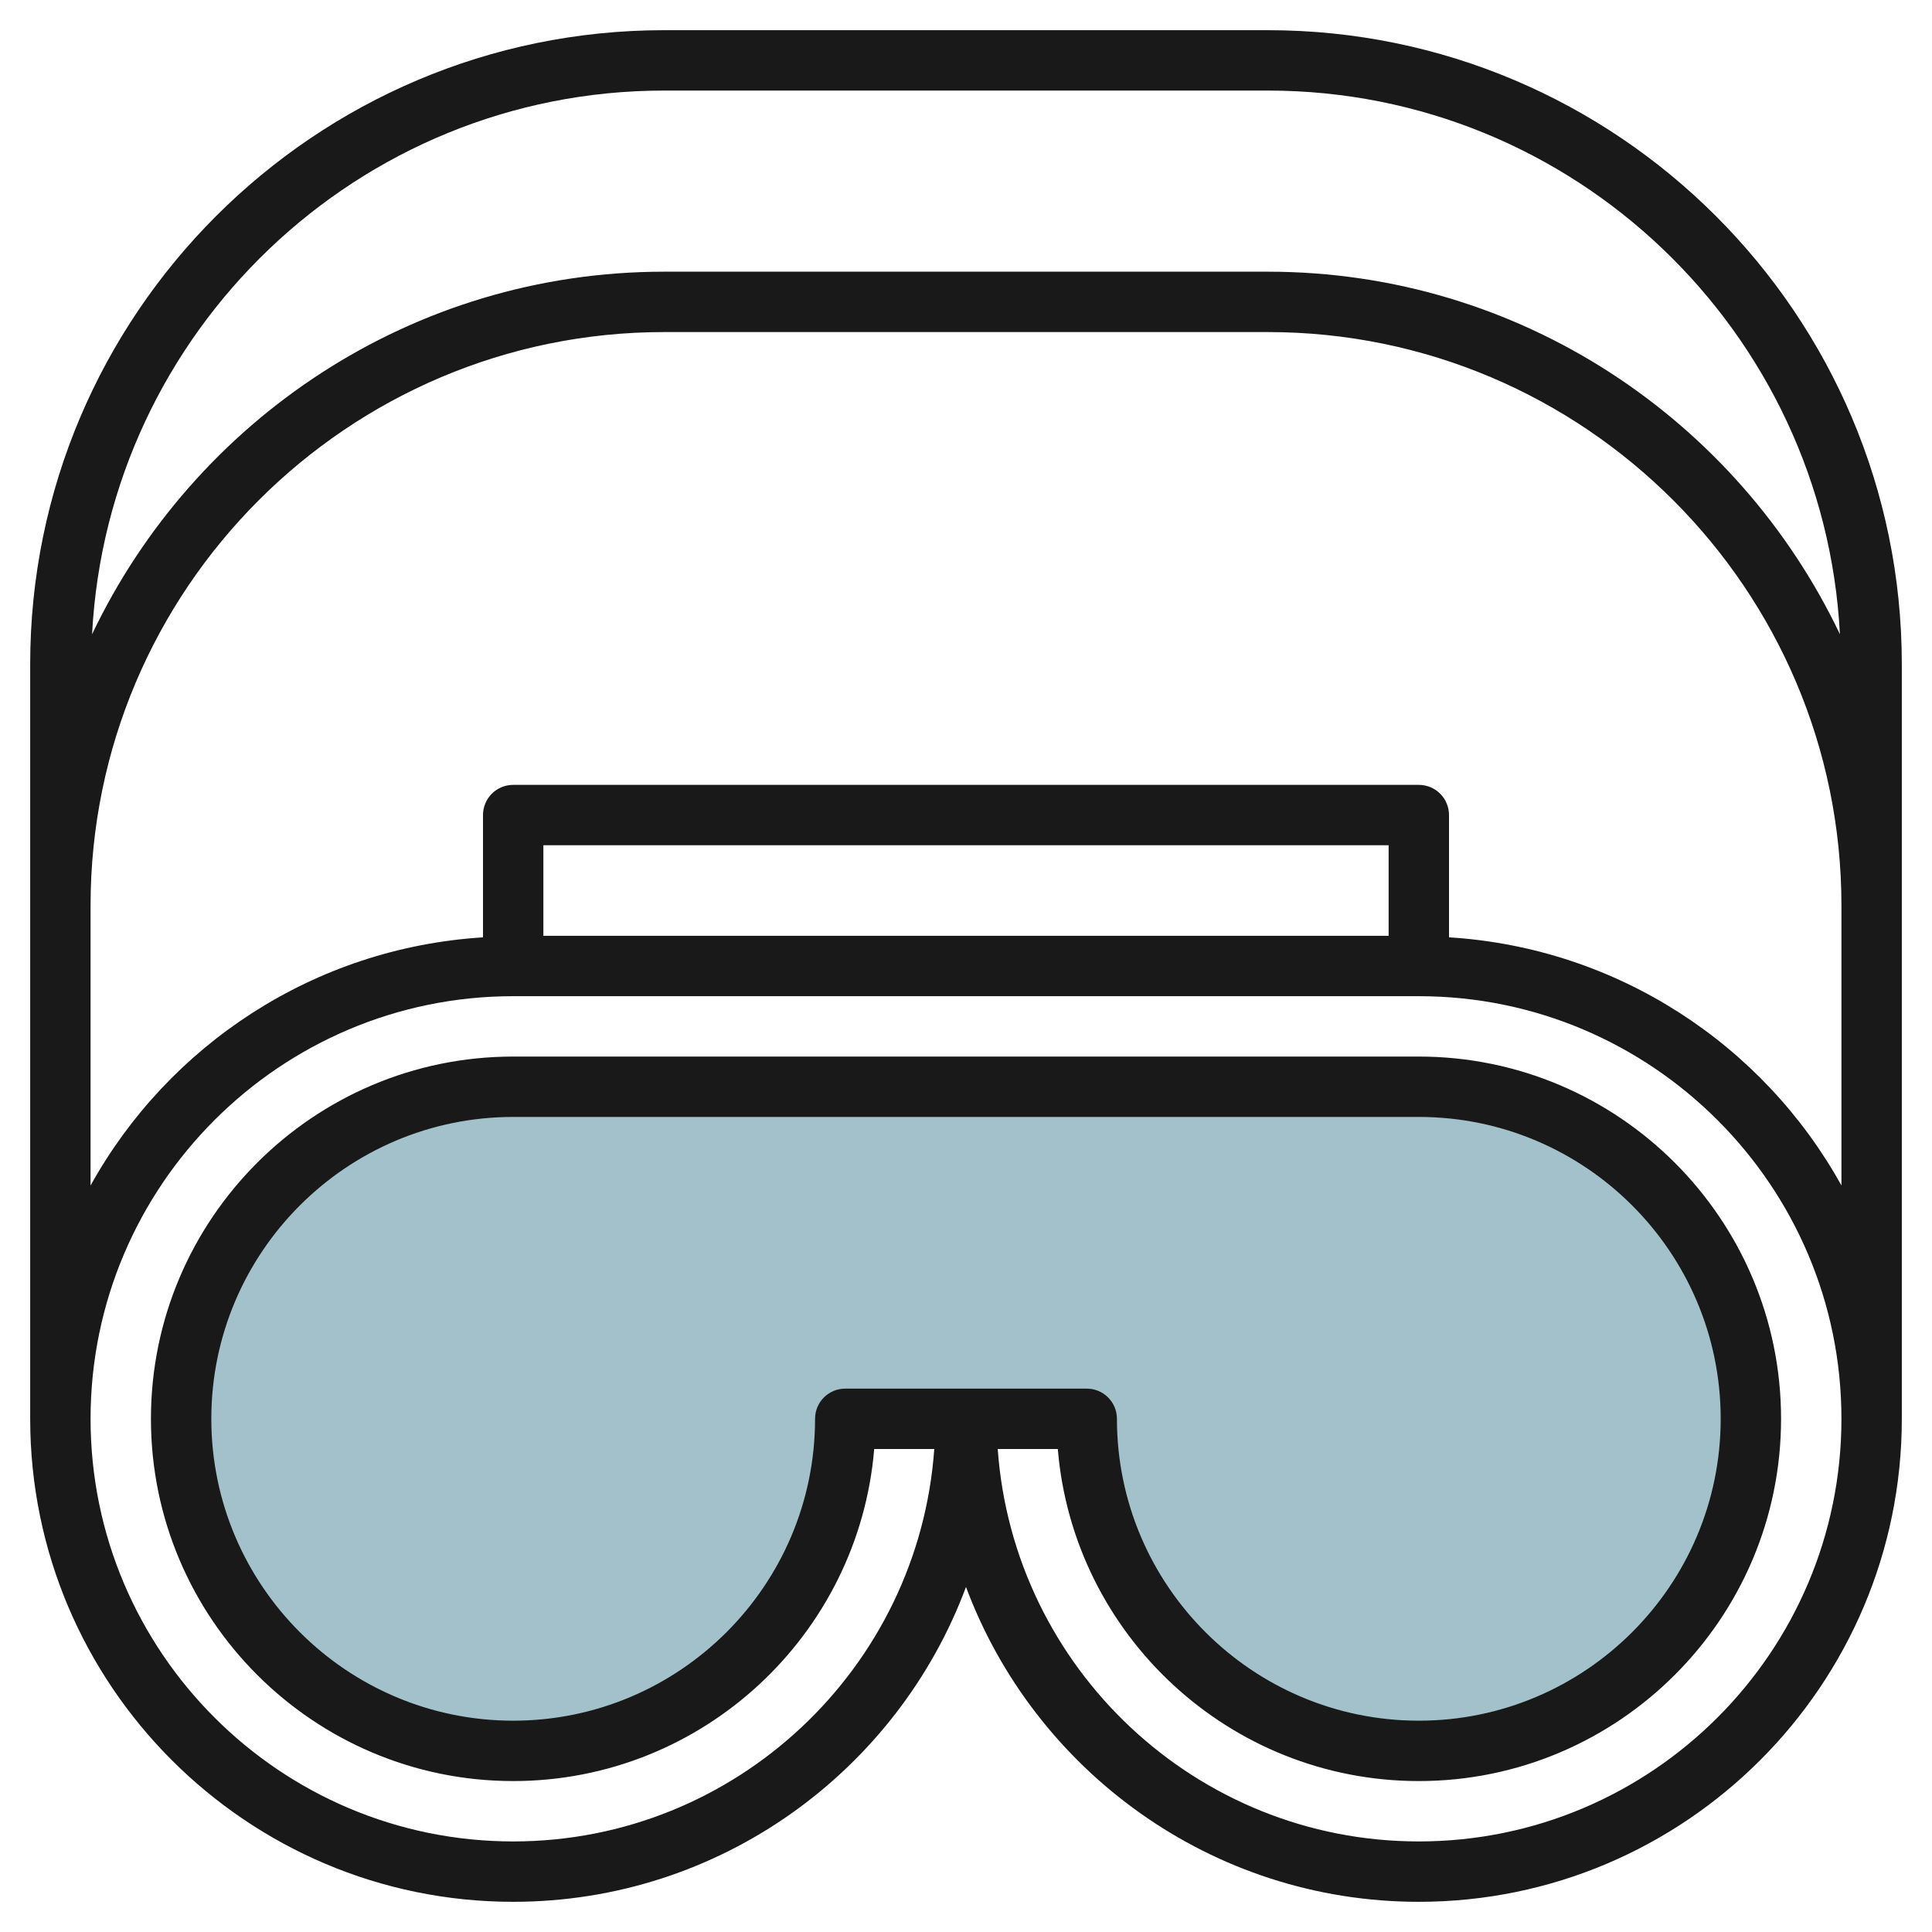
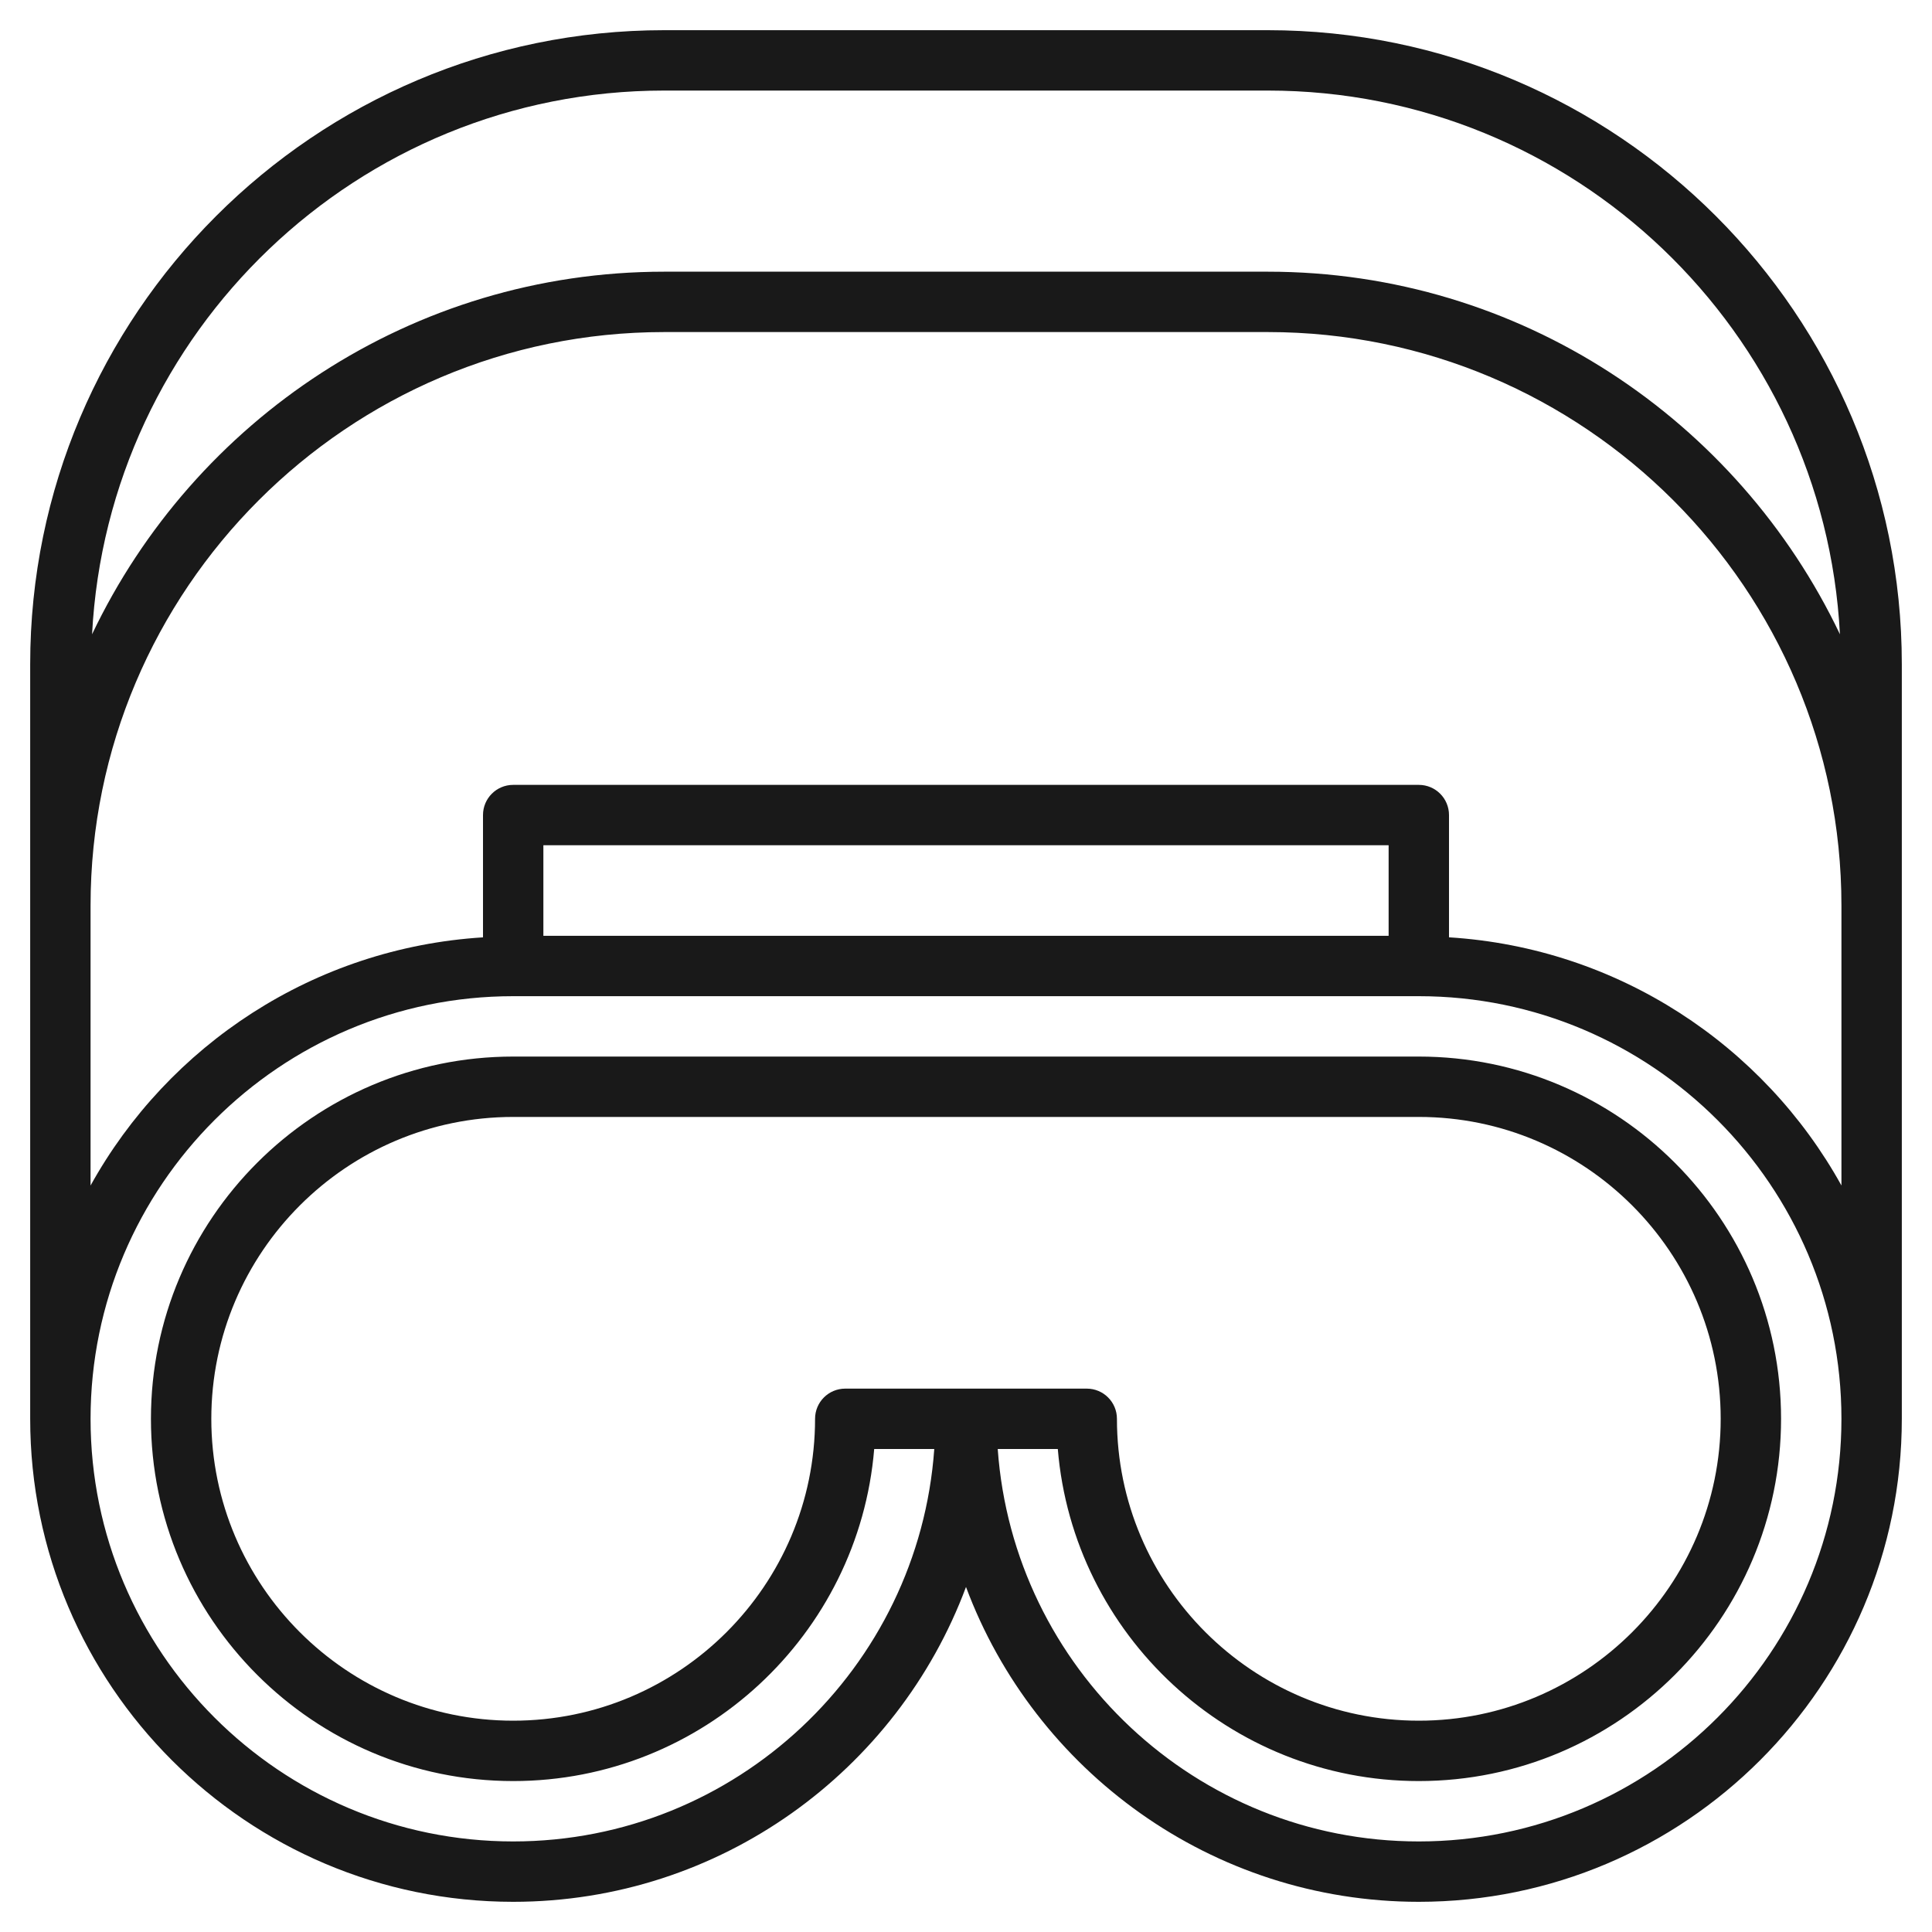
<svg xmlns="http://www.w3.org/2000/svg" id="Layer_3" enable-background="new 0 0 64 64" height="512" viewBox="0 0 64 64" width="512">
-   <path d="m28 47c0 6.075-4.925 11-11 11s-11-4.925-11-11 4.925-11 11-11h30c6.075 0 11 4.925 11 11s-4.925 11-11 11-11-4.925-11-11z" fill="#a3c1ca" />
  <path d="m42 1h-20c-11.579 0-21 9.421-21 21v8 6 11c0 8.822 7.178 16 16 16 6.864 0 12.733-4.346 15-10.43 2.267 6.084 8.136 10.43 15 10.43 8.822 0 16-7.178 16-16v-11-6-8c0-11.579-9.421-21-21-21zm-14 45c-.553 0-1 .447-1 1 0 5.514-4.486 10-10 10s-10-4.486-10-10 4.486-10 10-10h30c5.514 0 10 4.486 10 10s-4.486 10-10 10-10-4.486-10-10c0-.553-.447-1-1-1zm19 15c-7.382 0-13.433-5.747-13.949-13h1.99c.51 6.15 5.679 11 11.959 11 6.617 0 12-5.383 12-12s-5.383-12-12-12h-30c-6.617 0-12 5.383-12 12s5.383 12 12 12c6.28 0 11.449-4.85 11.959-11h1.99c-.516 7.253-6.567 13-13.949 13-7.72 0-14-6.28-14-14s6.28-14 14-14h30c7.72 0 14 6.28 14 14s-6.28 14-14 14zm-1-30h-28v-3h28zm15 8.271c-2.577-4.65-7.404-7.872-13-8.221v-4.05c0-.553-.447-1-1-1h-30c-.553 0-1 .447-1 1v4.051c-5.596.349-10.423 3.571-13 8.221v-3.272-6c0-10.477 8.523-19 19-19h20c10.477 0 19 8.523 19 19v6zm-19-30.271h-20c-8.36 0-15.573 4.923-18.95 12.011.52-10.016 8.807-18.011 18.95-18.011h20c10.143 0 18.43 7.995 18.95 18.011-3.377-7.088-10.59-12.011-18.95-12.011z" fill="#191919" />
</svg>